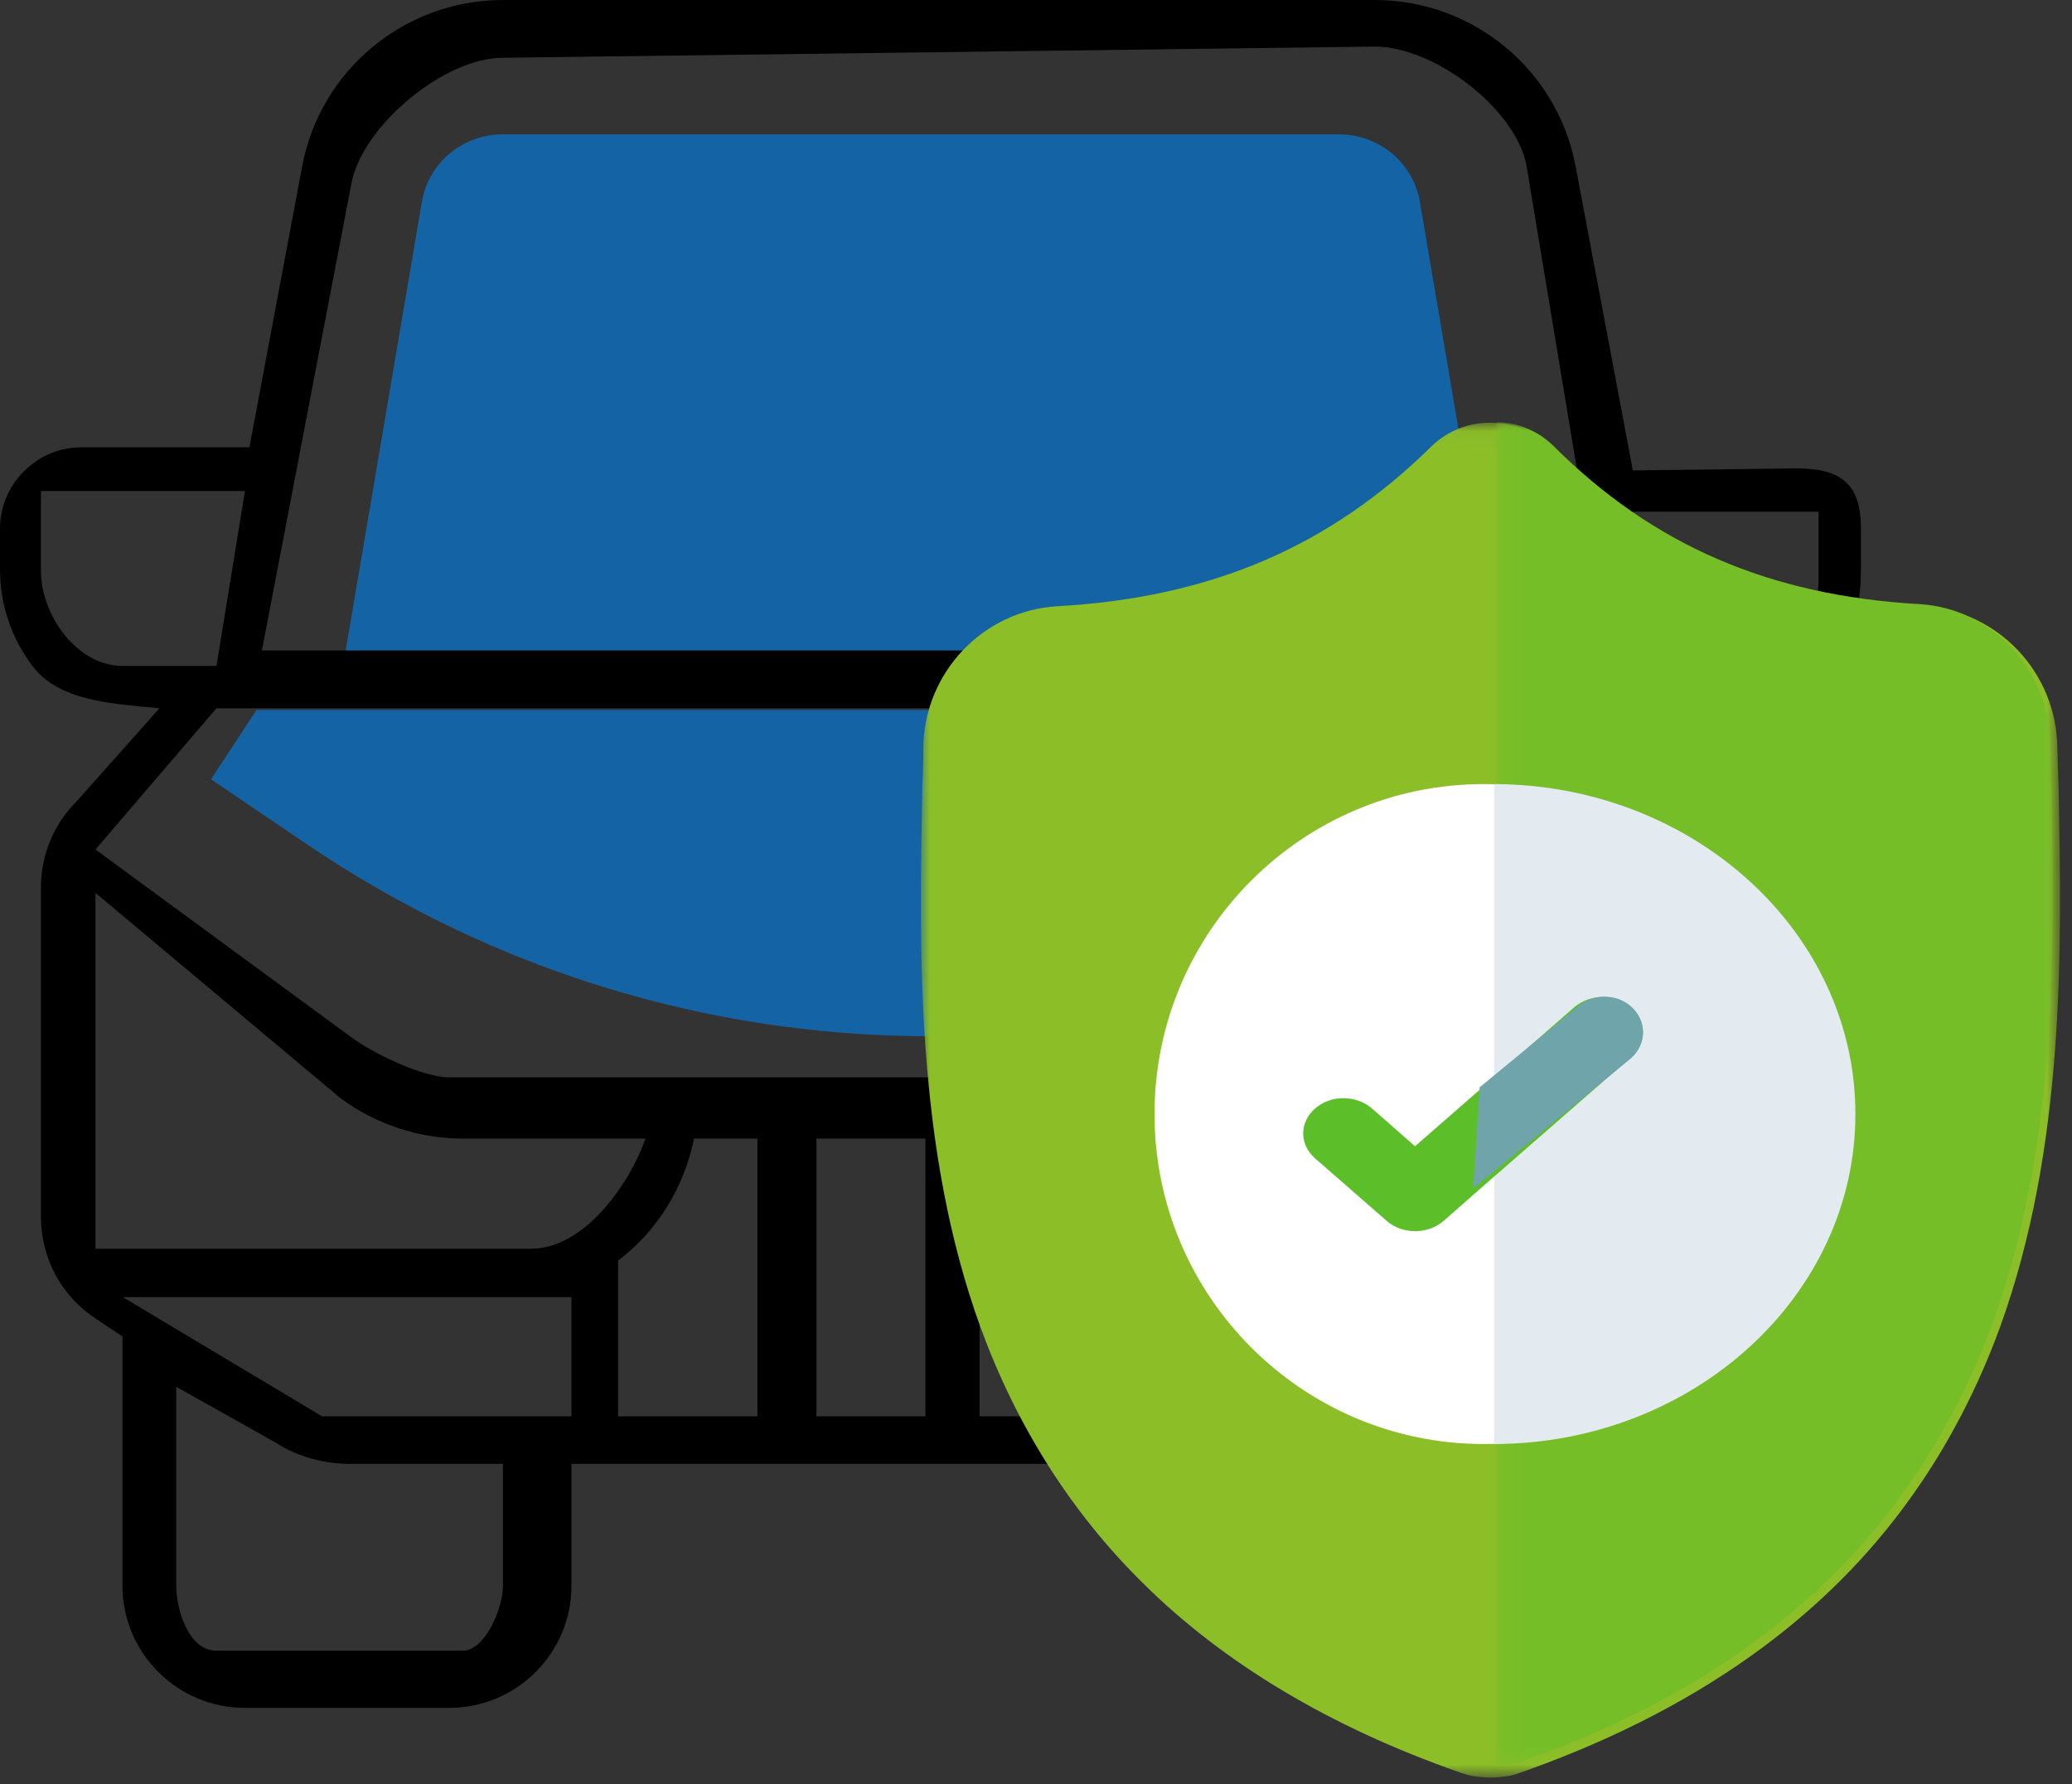
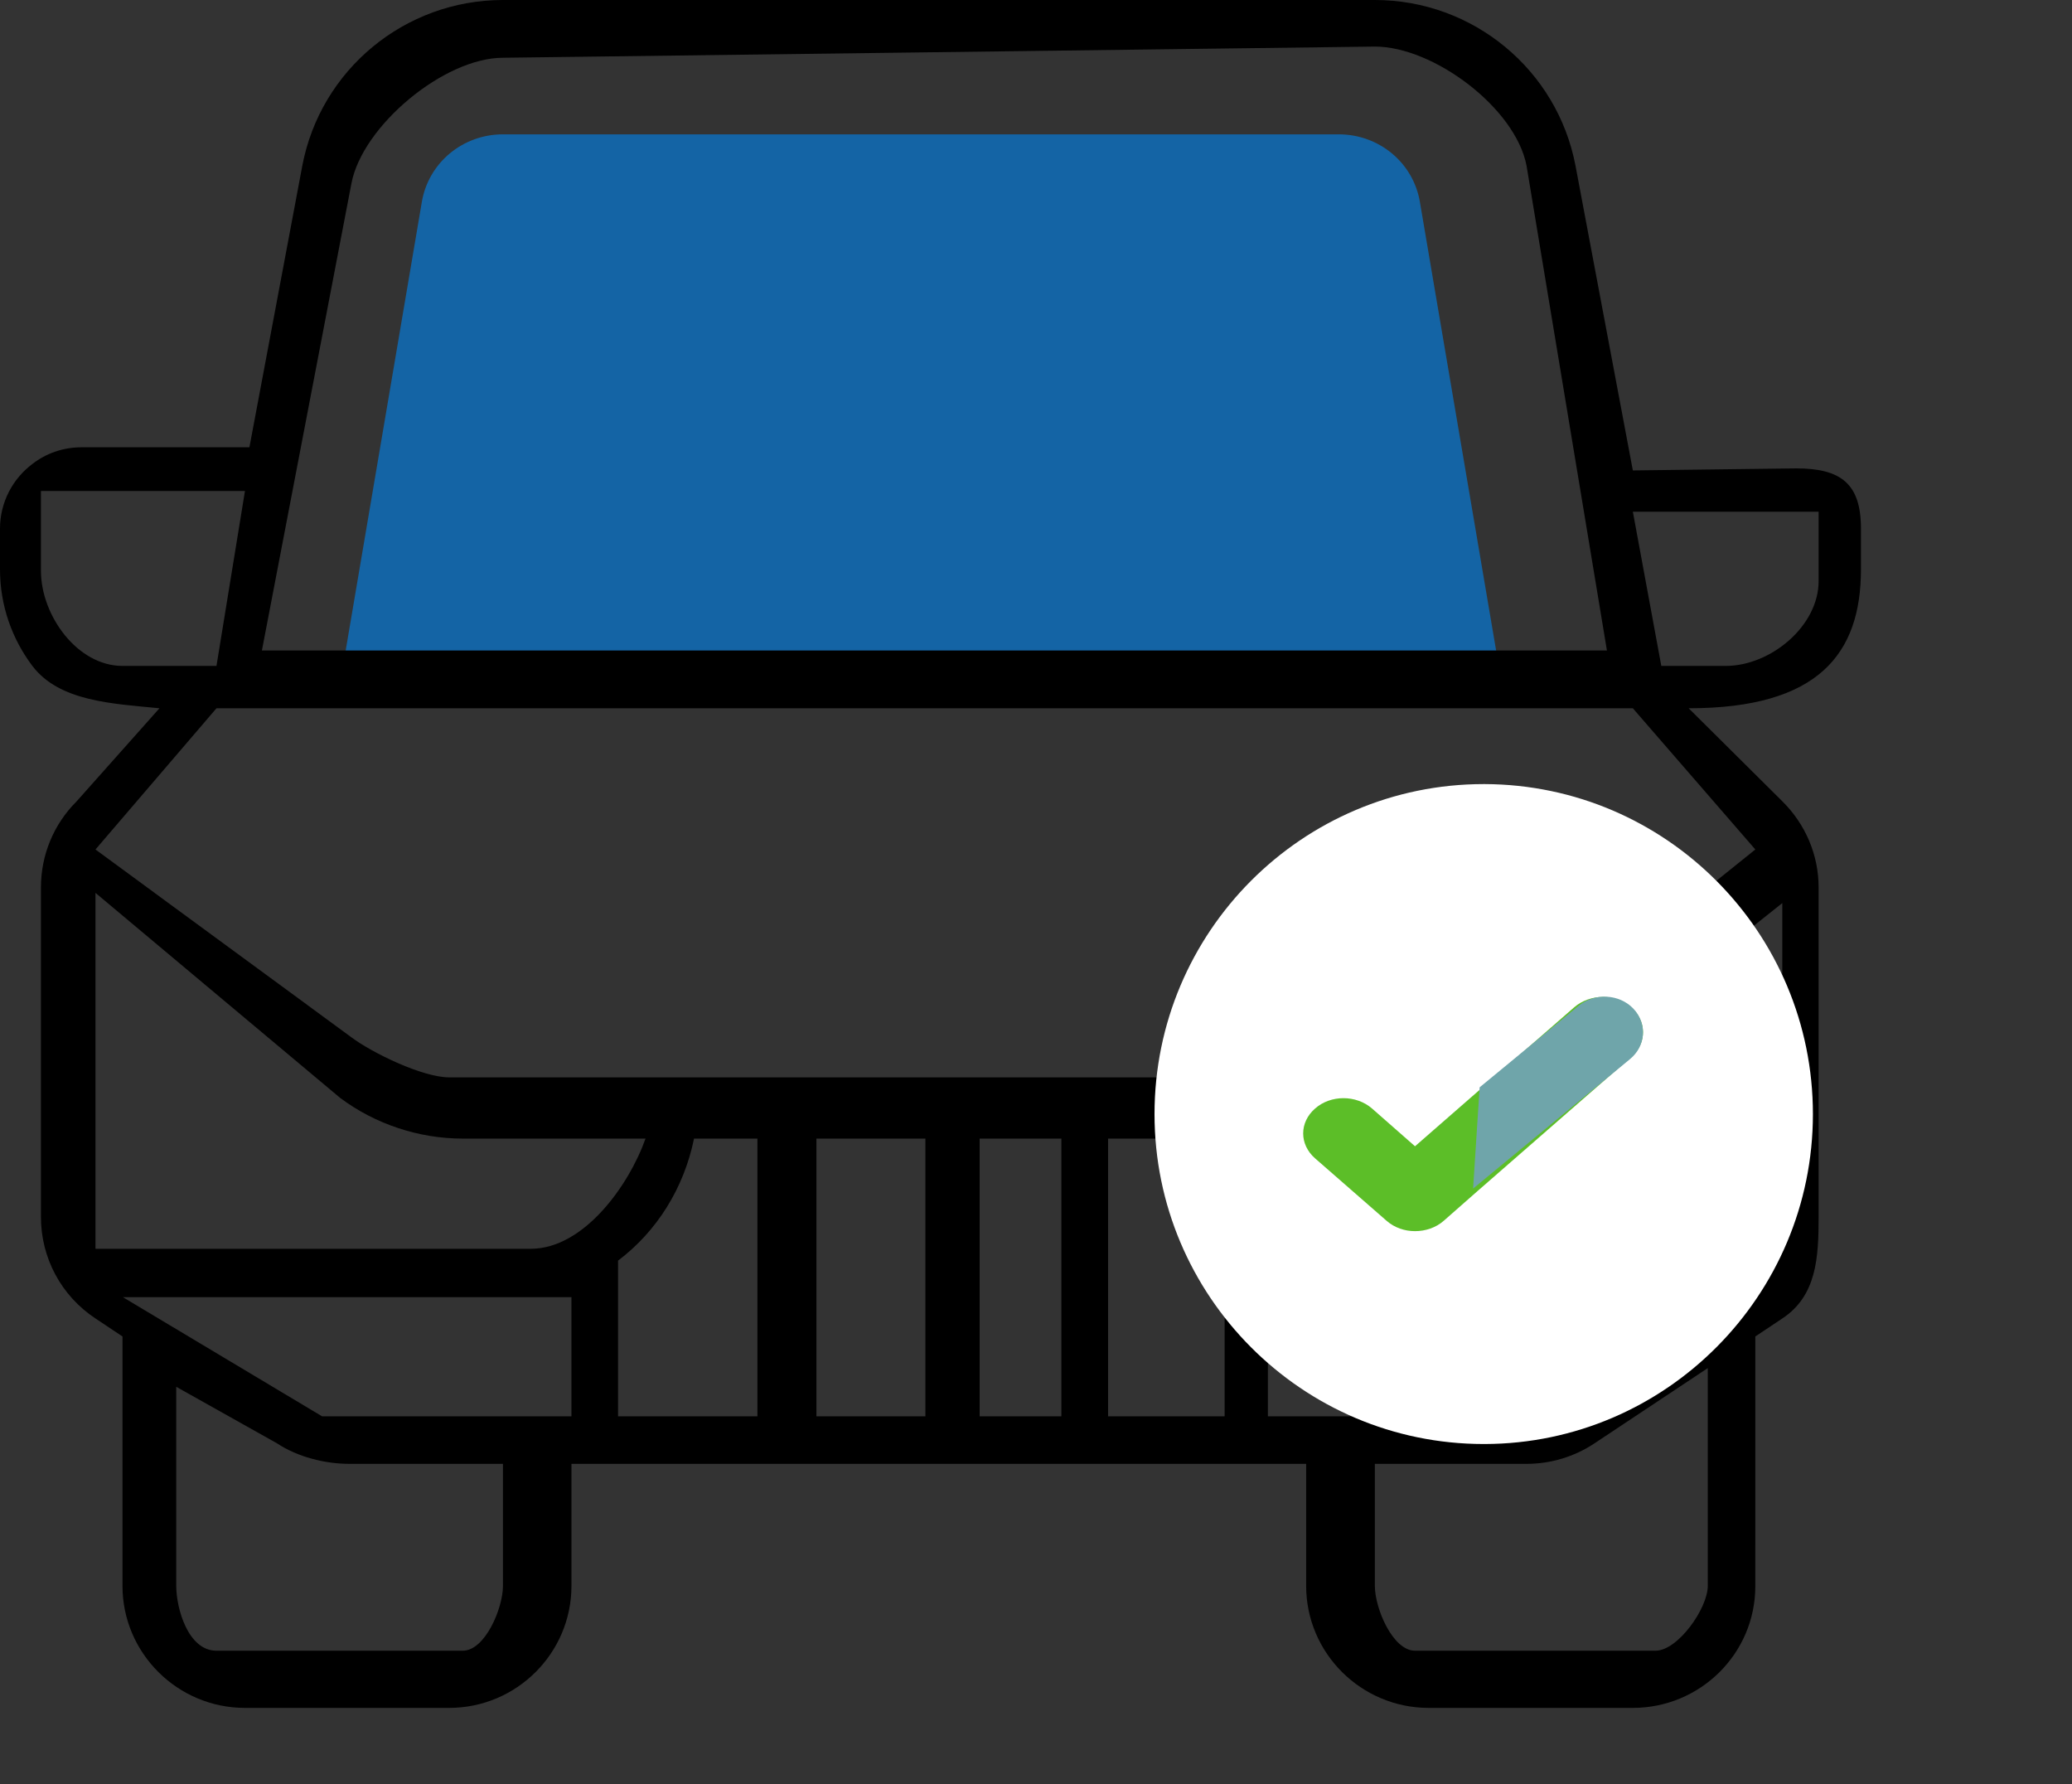
<svg xmlns="http://www.w3.org/2000/svg" xmlns:xlink="http://www.w3.org/1999/xlink" width="115px" height="99px" viewBox="0 0 115 99" version="1.1">
  <rect x="0" y="0" width="115" height="99" fill="#333333" stroke="none" />
  <title>seguro-de-autos</title>
  <desc>Created with Sketch.</desc>
  <defs>
-     <polygon id="path-1" points="0 0.032 63.225 0.032 63.225 75.209 0 75.209" />
    <polygon id="path-3" points="0.117 0 30.997 0 30.997 74.537 0.117 74.537" />
  </defs>
  <g id="Page-1" stroke="none" stroke-width="1" fill="none" fill-rule="evenodd">
    <g id="Artboard-Copy-28" transform="translate(-3, -10)">
      <g id="seguro-de-autos" transform="translate(3, 10)">
        <path d="M78.805,11.194 C78.433,9.026 76.539,7.454 74.298,7.454 L27.92,7.454 C25.682,7.454 23.786,9.026 23.414,11.199 L19.167,36.204 L83.056,36.204 L78.805,11.194 Z" id="Fill-1-Copy" fill="#1464A5" />
-         <path d="M89.048,39.398 L14.236,39.398 L11.713,43.244 L17.045,46.855 C27.322,53.819 39.283,57.5 51.643,57.5 C58.057,57.5 64.412,56.498 70.619,54.493 L75.448,52.704 C79.214,51.124 82.845,49.157 86.242,46.857 L91.574,43.247 L89.048,39.398 Z" id="Fill-3-Copy" fill="#1464A5" />
        <path d="M100.937,32.245 C100.937,34.734 98.282,36.951 95.781,36.951 L92.206,36.951 L90.626,28.393 L100.937,28.393 L100.937,32.245 Z M97.424,47.137 L82.903,58.803 C81.736,59.677 80.005,59.782 78.538,59.782 L24.93,59.782 C23.463,59.782 20.672,58.434 19.505,57.56 L5.299,47.137 L12.015,39.301 L90.626,39.301 L97.424,47.137 Z M98.922,69.294 L71.377,69.294 C68.422,69.294 68.909,65.793 67.969,63.179 L78.538,63.179 C80.977,63.179 83.394,62.377 85.337,60.926 L98.922,50.11 L98.922,69.294 Z M94.785,87.998 C94.785,89.242 93.131,91.596 91.881,91.596 L78.538,91.596 C77.298,91.596 76.307,89.242 76.307,87.998 L76.307,81.227 L84.727,81.227 C86.059,81.227 87.372,80.836 88.488,80.095 L94.785,75.914 L94.785,87.998 Z M70.37,78.589 L70.37,71.977 C71.177,71.977 72.219,71.977 72.994,71.977 L95.781,71.977 L85.337,78.589 C85.225,78.589 85.404,78.589 84.959,78.589 L70.37,78.589 Z M67.969,78.589 L61.5,78.589 L61.5,63.179 L64.861,63.179 C65.419,65.916 65.81,68.324 67.969,69.95 L67.969,78.589 Z M54.372,78.589 L58.908,78.589 L58.908,63.179 L54.372,63.179 L54.372,78.589 Z M45.313,78.589 L51.361,78.589 L51.361,63.179 L45.313,63.179 L45.313,78.589 Z M42.039,78.589 L34.303,78.589 L34.303,69.95 C36.463,68.324 37.962,65.916 38.52,63.179 L42.039,63.179 L42.039,78.589 Z M5.299,69.294 L5.299,49.545 L18.885,60.926 C20.828,62.377 23.245,63.179 25.683,63.179 L35.828,63.179 C34.899,65.793 32.399,69.294 29.454,69.294 L5.299,69.294 Z M31.717,78.589 L17.874,78.589 L6.818,71.977 L31.717,71.977 L31.717,78.589 Z M27.915,87.998 C27.915,89.242 26.923,91.596 25.683,91.596 L12.015,91.596 C10.433,91.596 9.782,89.242 9.782,87.998 L9.782,76.952 L15.386,80.095 C16.501,80.836 18.029,81.227 19.382,81.227 L27.915,81.227 L27.915,87.998 Z M2.272,27.244 L13.596,27.244 L12.015,36.951 L6.798,36.951 C4.298,36.951 2.272,34.16 2.272,31.67 L2.272,27.244 Z M19.505,10.178 C20.114,6.978 24.65,3.205 27.915,3.205 L76.307,2.584 C79.571,2.584 84.118,5.999 84.727,9.199 L89.188,36.096 L14.536,36.096 L19.505,10.178 Z M103.287,29.336 C103.287,26.846 102.186,25.99 99.687,25.99 L90.626,26.104 L87.444,9.199 C86.431,3.868 81.751,0 76.307,0 L27.915,0 C22.47,0 17.79,3.868 16.778,9.199 L13.843,24.819 L4.535,24.819 C3.502,24.819 2.551,25.159 1.797,25.745 C0.703,26.568 2.27373675e-13,27.875 2.27373675e-13,29.336 L2.27373675e-13,31.589 C2.27373675e-13,33.606 0.671,35.459 1.797,36.951 C3.295,38.926 6.235,39.043 8.85,39.301 L4.256,44.462 C2.975,45.738 2.272,47.446 2.272,49.246 L2.272,67.531 C2.272,69.795 3.398,71.905 5.299,73.16 L6.798,74.158 L6.798,87.998 C6.798,91.733 9.856,94.769 13.596,94.769 L24.93,94.769 C28.668,94.769 31.717,91.733 31.717,87.998 L31.717,81.227 L72.494,81.227 L72.494,87.998 C72.494,91.733 75.552,94.769 79.292,94.769 L90.626,94.769 C94.366,94.769 97.423,91.754 97.423,88.019 L97.424,74.158 L98.922,73.16 C100.822,71.905 100.937,69.795 100.937,67.531 L100.937,49.246 C100.937,47.446 100.213,45.738 98.922,44.462 L93.724,39.301 C100.937,39.301 103.287,36.272 103.287,31.589 L103.287,29.336 Z" id="Fill-5" fill="#000000" />
        <g id="Group-15" transform="translate(51.111, 23.426)">
          <g id="Group-3">
            <mask id="mask-2" fill="white">
              <use xlink:href="#path-1" />
            </mask>
            <g id="Clip-2" />
            <path d="M59.888,50.232 C57.885,55.705 54.876,60.487 50.917,64.395 C46.412,68.855 40.519,72.38 33.37,74.9 C33.15,74.989 32.897,75.063 32.663,75.112 C32.329,75.17 31.998,75.201 31.668,75.209 L31.611,75.209 C31.266,75.209 30.911,75.17 30.565,75.112 C30.318,75.063 30.075,74.989 29.848,74.9 C22.706,72.397 16.794,68.862 12.307,64.403 C8.337,60.487 5.323,55.716 3.318,50.249 C-0.309,40.281 -0.094,29.309 0.078,20.5 L0.078,20.362 C0.112,19.628 0.135,18.877 0.135,18.02 C0.202,13.877 3.459,10.459 7.553,10.215 C16.084,9.741 22.689,6.91 28.331,1.348 L28.378,1.301 C29.321,0.419 30.498,0.002 31.668,0.034 C32.805,0.042 33.932,0.466 34.837,1.301 L34.886,1.348 C40.532,6.91 47.142,9.741 55.674,10.215 C59.766,10.459 63.014,13.877 63.073,18.02 C63.101,18.877 63.118,19.637 63.148,20.362 L63.148,20.418 C63.322,29.236 63.515,40.241 59.888,50.232" id="Fill-1" fill="#8CBE28" mask="url(#mask-2)" />
          </g>
          <g id="Group-6" transform="translate(31.827, 0)">
            <mask id="mask-4" fill="white">
              <use xlink:href="#path-3" />
            </mask>
            <g id="Clip-5" />
-             <path d="M27.733,49.772 C25.771,55.199 22.827,59.939 18.953,63.813 C14.545,68.238 8.776,71.731 1.785,74.23 C1.568,74.32 1.322,74.393 1.092,74.439 C0.765,74.497 0.439,74.529 0.117,74.537 L0.117,0 C1.229,0.01 2.334,0.429 3.219,1.256 L3.267,1.303 C8.793,6.819 15.259,9.625 23.607,10.096 C27.612,10.336 30.79,13.726 30.848,17.833 C30.875,18.685 30.89,19.437 30.923,20.156 L30.923,20.213 C31.091,28.954 31.28,39.864 27.733,49.772" id="Fill-4" fill="#76BE28" mask="url(#mask-4)" />
          </g>
          <path d="M49.509,38.395 C49.509,48.46 41.349,56.676 31.298,56.701 L31.238,56.701 C21.164,56.701 12.967,48.492 12.967,38.395 C12.967,28.283 21.164,20.082 31.238,20.082 L31.298,20.082 C41.349,20.12 49.509,28.305 49.509,38.395" id="Fill-7" fill="#FFFFFF" />
-           <path d="M51.867,38.395 C51.867,48.46 42.887,56.676 31.827,56.701 L31.827,20.082 C42.887,20.12 51.867,28.305 51.867,38.395" id="Fill-9" fill="#E4EBF0" />
          <path d="M39.426,35.224 L30.856,42.699 L29.016,44.317 C28.579,44.7 28,44.889 27.425,44.889 C26.851,44.889 26.289,44.7 25.85,44.317 L21.88,40.851 C20.997,40.08 20.997,38.85 21.88,38.084 C22.745,37.319 24.157,37.319 25.04,38.084 L27.425,40.179 L36.262,32.466 C37.14,31.704 38.563,31.704 39.426,32.466 C40.297,33.237 40.297,34.467 39.426,35.224" id="Fill-11" fill="#5CBE28" />
          <path d="M39.359,35.341 L30.649,42.526 L31.012,36.908 L36.505,32.383 C37.399,31.652 38.761,31.723 39.539,32.537 C40.324,33.364 40.243,34.614 39.359,35.341" id="Fill-13" fill="#6FA5AA" />
        </g>
      </g>
    </g>
  </g>
</svg>